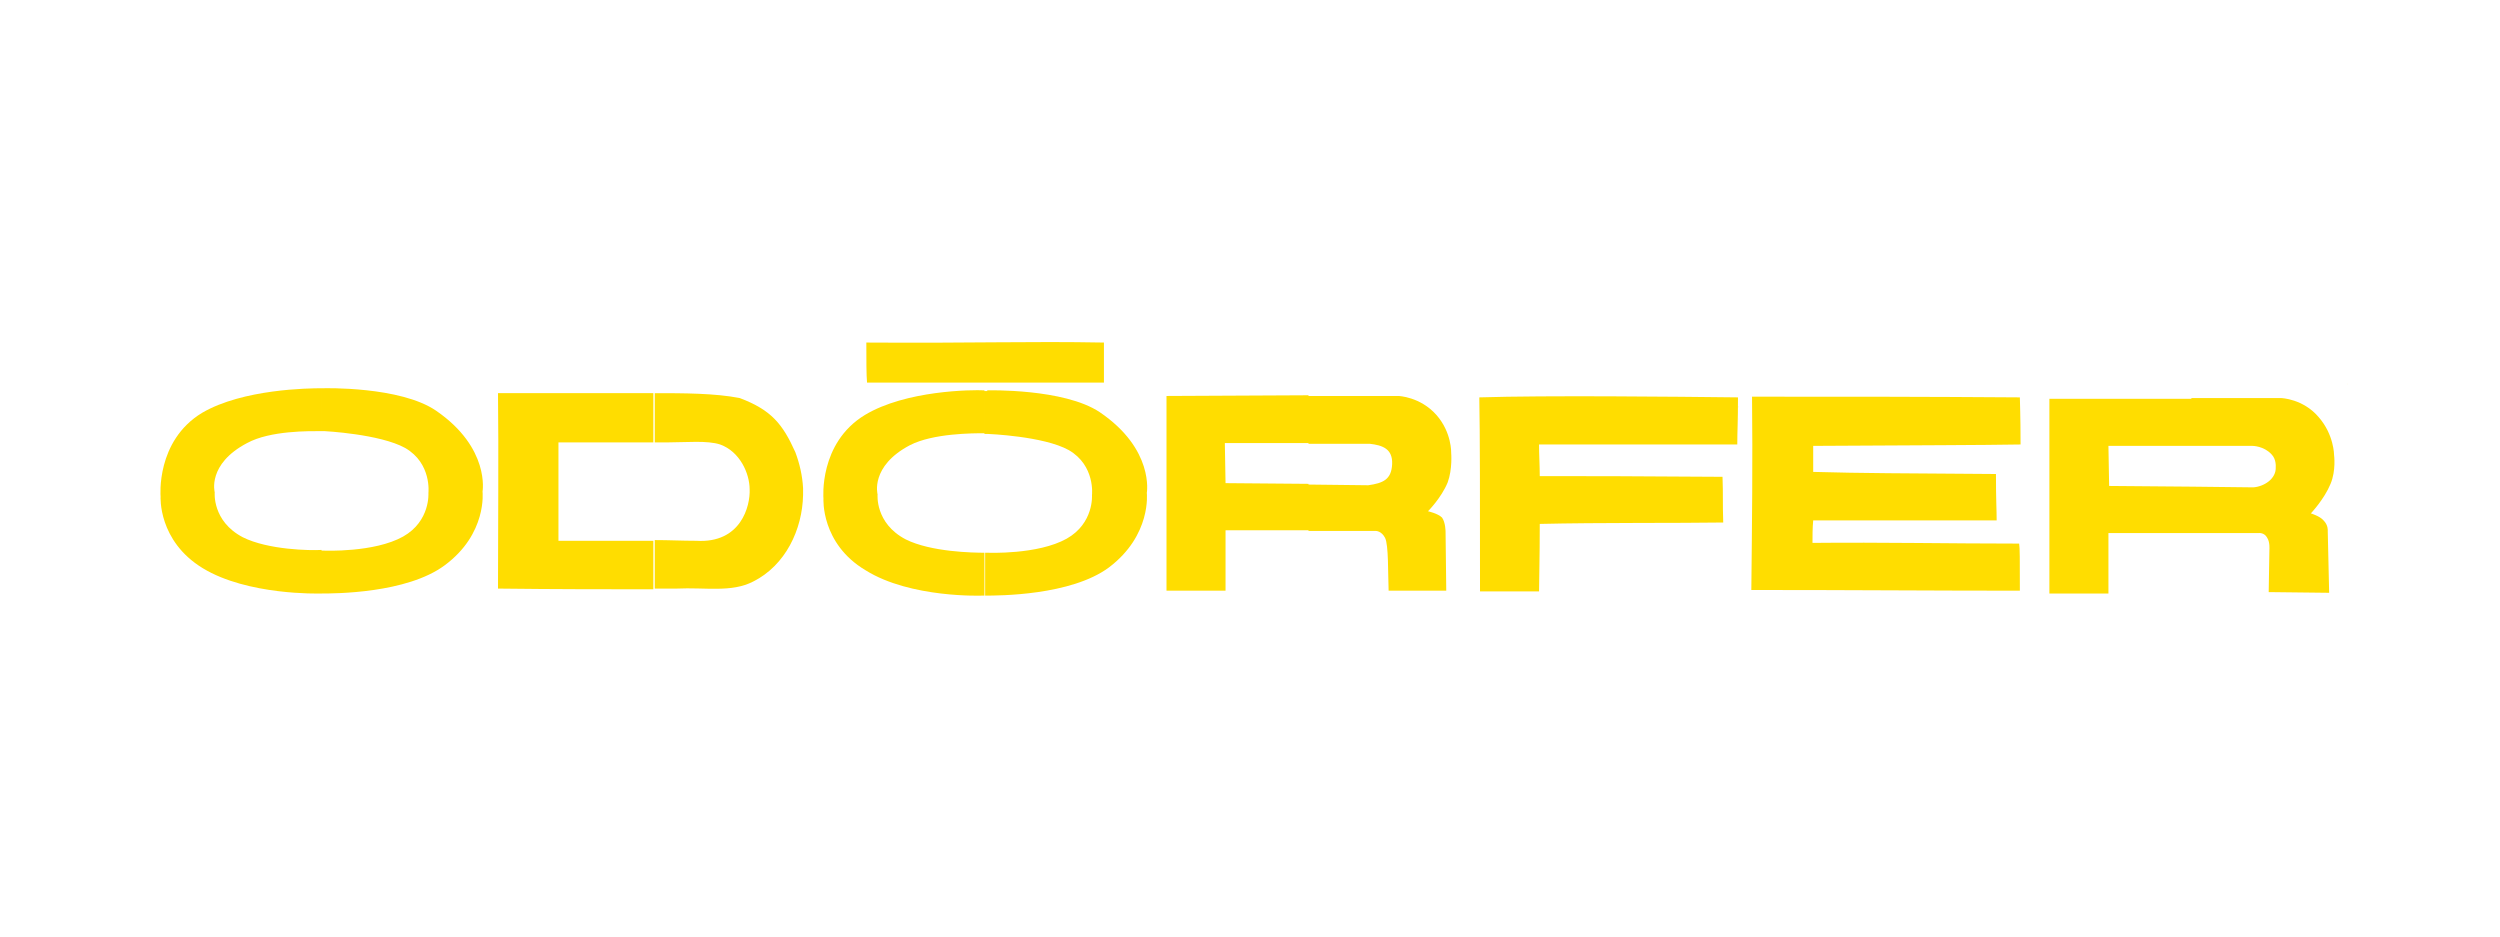
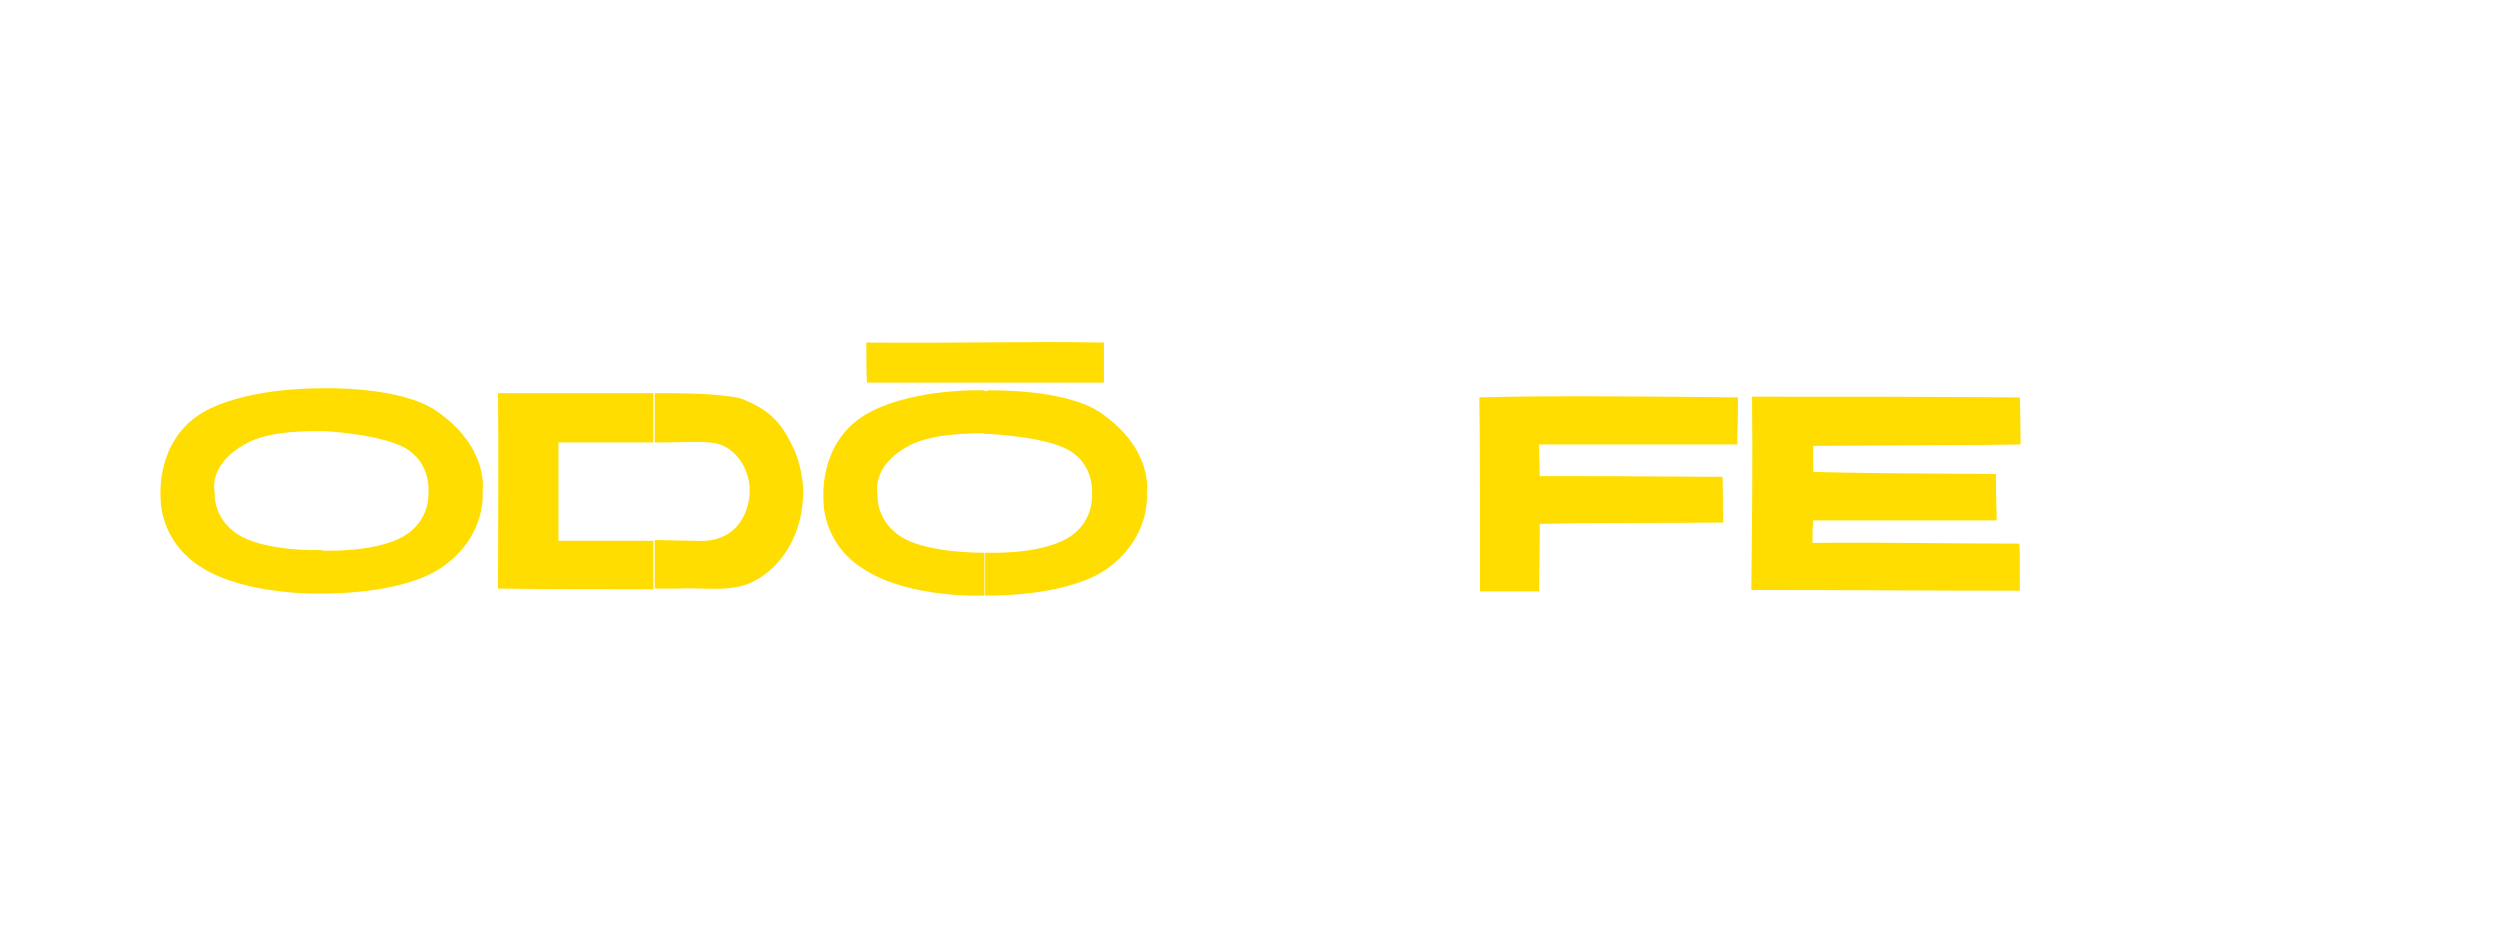
<svg xmlns="http://www.w3.org/2000/svg" version="1.1" id="Ebene_1" x="0px" y="0px" viewBox="0 0 226.8 85" style="enable-background:new 0 0 226.8 85;" xml:space="preserve">
  <style type="text/css">
	.st0{fill:#FFDD00;}
</style>
  <g transform="matrix(1,0,0,1,-151.971,-1997.83)">
    <g id="Logo" transform="matrix(1.042,0,0,1.042,-132.826,1901.82)">
      <g transform="matrix(0.612,0,0,0.612,270.653,88.304)">
-         <path class="st0" d="M295.9,63v27.7h8.4v-8.6l11.9,0v-6.6l-11.8-0.1l-0.1-5.7h11.9V63L295.9,63z M316.1,82.1l9.6,0     c0,0,0.8-0.1,1.2,0.7c0.4,0.6,0.3,1.7,0.3,1.7l-0.1,6l8.6,0.1l-0.2-8.8c0,0,0.1-0.8-0.6-1.5c-0.5-0.6-1.8-1-1.8-1s1.9-2,2.8-4.2     c0.8-1.9,0.5-4.1,0.5-4.1s0-2.9-2.2-5.4c-2.2-2.6-5.3-2.7-5.3-2.7h-12.8v6.8h8.7c0,0,1.6,0,2.7,1.2c0.7,0.7,0.6,1.8,0.6,1.8     c0.1,1.7-1.7,2.8-3.2,2.9l-8.7-0.1V82.1" />
-       </g>
+         </g>
      <g transform="matrix(0.612,0,0,0.612,270.653,88.304)">
-         <path class="st0" d="M170.3,62.6v27.7h8.4v-8.6l11.8,0v-6.6l-11.8-0.1l-0.1-5.7l11.9,0v-6.8L170.3,62.6z M190.5,81.8h9.6     c0,0,0.8,0,1.3,1c0.5,1,0.4,5,0.5,7.5l8.2,0l-0.1-8.4c0,0,0-1.3-0.5-2c-0.6-0.6-2-0.9-2-0.9s1.9-1.9,2.8-4.1     c0.7-1.9,0.5-4.2,0.5-4.2s0.1-2.9-2.1-5.4c-2.3-2.6-5.4-2.7-5.4-2.7h-12.8v6.8h8.7c1.8,0.2,3.3,0.7,3.2,2.9     c-0.1,2.2-1.3,2.7-3.4,3l-8.5-0.1V81.8" />
-       </g>
+         </g>
      <g transform="matrix(0.612,0,0,0.612,270.653,88.304)">
-         <path class="st0" d="M338.2,60.8c0.1,0.1,0.1,0.1,0.1,0.2C338.3,60.9,338.2,60.8,338.2,60.8" />
-       </g>
+         </g>
      <g transform="matrix(0.612,0,0,0.612,270.653,88.304)">
        <path class="st0" d="M127.6,55c15.8,0.1,22.9-0.2,33.8,0c0,2,0,2.9,0,5.7c-11.3,0-22.5,0-33.7,0C127.6,59.7,127.6,57.4,127.6,55" />
      </g>
      <g transform="matrix(0.612,0,0,0.612,270.653,88.304)">
        <path class="st0" d="M139.7,61.6C139.8,61.6,139.8,61.7,139.7,61.6C139.8,61.7,139.8,61.6,139.7,61.6" />
      </g>
      <g transform="matrix(0.612,0,0,0.612,270.653,88.304)">
        <path class="st0" d="M75.2,62.2c5.2,0,10.9,0,16.6,0c1.6,0,3.5,0,5.5,0v7H83.8c0,2.7,0,7.7,0,14c4.3,0,8.9,0,13.5,0v6.9     c-6.3,0-13.9,0-22.1-0.1C75.2,81.6,75.3,70.7,75.2,62.2 M97.4,62.2c4.1,0,8.7,0,12.2,0.7c4.5,1.7,6.1,3.7,7.9,7.7     c0.6,1.6,1,3.3,1.1,5.1v1c-0.1,4.9-2.5,10-7.1,12.3c-3.1,1.6-6.8,0.8-10.9,1h-3.1v-6.9c2,0,3.9,0.1,5.9,0.1     c6.4,0.4,7.7-5,7.6-7.3c0-2.3-1.4-5.4-4.2-6.4c-1.8-0.6-4.9-0.3-7.3-0.3h-2V62.2" />
      </g>
      <g transform="matrix(0.612,0,0,0.612,270.653,88.304)">
        <path class="st0" d="M251.5,69.5h-19.9h-6.1c-0.7,0-0.7,0-2.2,0c0,1.5,0.1,3,0.1,4.5c6.8,0,12.9,0,26,0.1c0.1,2.7,0,3.5,0.1,6.5     c-6.4,0.1-17.6,0-26.1,0.2c0,4.9-0.1,8-0.1,9.6c-4,0-4.8,0-8.4,0c0-12.4,0-22.5-0.1-27.6c9.6-0.3,27.9-0.1,36.8,0     C251.6,66.5,251.5,67.5,251.5,69.5" />
      </g>
      <g transform="matrix(0.612,0,0,0.612,270.653,88.304)">
        <path class="st0" d="M291.7,62.8c0,0.7,0.1,2.4,0.1,6.7c-6,0.1-13.3,0.1-29.5,0.2v3.7c7,0.2,12.8,0.2,26,0.3     c0,3.8,0.1,5.1,0.1,6.6c-3.1,0-17.3,0-26.1,0c-0.1,1.1-0.1,2.2-0.1,3.2c9.8-0.1,19.7,0.1,29.4,0.1c0.1,0.6,0.1,2.2,0.1,6.7     c-12.6,0-23.4-0.1-38.2-0.1c0.1-9.6,0.2-18.4,0.1-27.5C268.9,62.7,277.7,62.7,291.7,62.8" />
      </g>
      <g transform="matrix(0.612,0,0,0.612,270.653,88.304)">
-         <path class="st0" d="M251.6,64.1c0,0,0,0.1,0.1,0.1C251.6,64.1,251.6,64.1,251.6,64.1" />
-       </g>
+         </g>
      <g transform="matrix(0.612,0,0,0.612,270.653,88.304)">
        <path class="st0" d="M251.6,65.8c0,0,0,0.1,0.1,0.1C251.6,65.9,251.6,65.9,251.6,65.8" />
      </g>
      <g transform="matrix(0.612,0,0,0.612,270.653,88.304)">
-         <path class="st0" d="M195.7,81.7C195.7,81.8,195.7,81.8,195.7,81.7C195.7,81.8,195.7,81.8,195.7,81.7" />
-       </g>
+         </g>
      <g transform="matrix(0.612,0,0,0.612,270.653,88.304)">
        <path class="st0" d="M223.3,86.7C223.3,86.7,223.3,86.7,223.3,86.7C223.3,86.7,223.3,86.7,223.3,86.7" />
      </g>
      <g transform="matrix(0.612,0,0,0.612,270.653,88.304)">
        <path class="st0" d="M144.4,91c-0.2,0-0.3,0-0.3,0s-10.2,0.4-16.6-3.6c-6.4-3.8-6-10.2-6-10.2s-0.7-7.9,5.9-11.9     c5.8-3.5,15.2-3.6,17-3.5v6.1c-1.6,0-7.3,0-10.6,1.7c-5.7,3-4.6,7-4.6,7s-0.4,4.1,4,6.4c3.6,1.8,9.6,1.9,11.2,1.9V91z      M144.8,61.8c0,0,10.9-0.3,16,3.1c7.8,5.3,6.7,11.5,6.7,11.5s0.7,6-5.4,10.6c-5.4,4-15.7,4-17.6,4v-6.1c0.3,0,0.4,0,0.4,0     s7.1,0.3,11.2-2c3.9-2.2,3.6-6.2,3.6-6.2s0.5-4.2-3.3-6.4c-3.6-2-11.5-2.3-11.5-2.3s-0.1,0-0.5,0v-6.1H144.8" />
      </g>
      <g transform="matrix(0.612,0,0,0.612,270.653,88.304)">
        <path class="st0" d="M50.1,90.7h-0.3c0,0-10.2,0.3-16.6-3.6c-6.4-3.9-6-10.2-6-10.2s-0.7-7.9,5.9-11.9c5.8-3.4,15.2-3.5,17-3.5     v6.1c-1.7,0-7.3-0.1-10.6,1.7c-5.7,3-4.6,7-4.6,7s-0.4,4.1,4,6.4c3.6,1.8,9.6,1.9,11.2,1.8V90.7z M50.4,61.5c0,0,10.9-0.3,16,3.2     C74.1,70,73,76.2,73,76.2s0.7,6-5.4,10.5c-5.4,4-15.7,4-17.5,4v-6.1h0.4c0,0,7.1,0.3,11.2-2c3.9-2.2,3.6-6.2,3.6-6.2     s0.5-4.2-3.3-6.4c-3.6-2-11.5-2.4-11.5-2.4h-0.4v-6.1H50.4" />
      </g>
    </g>
  </g>
</svg>